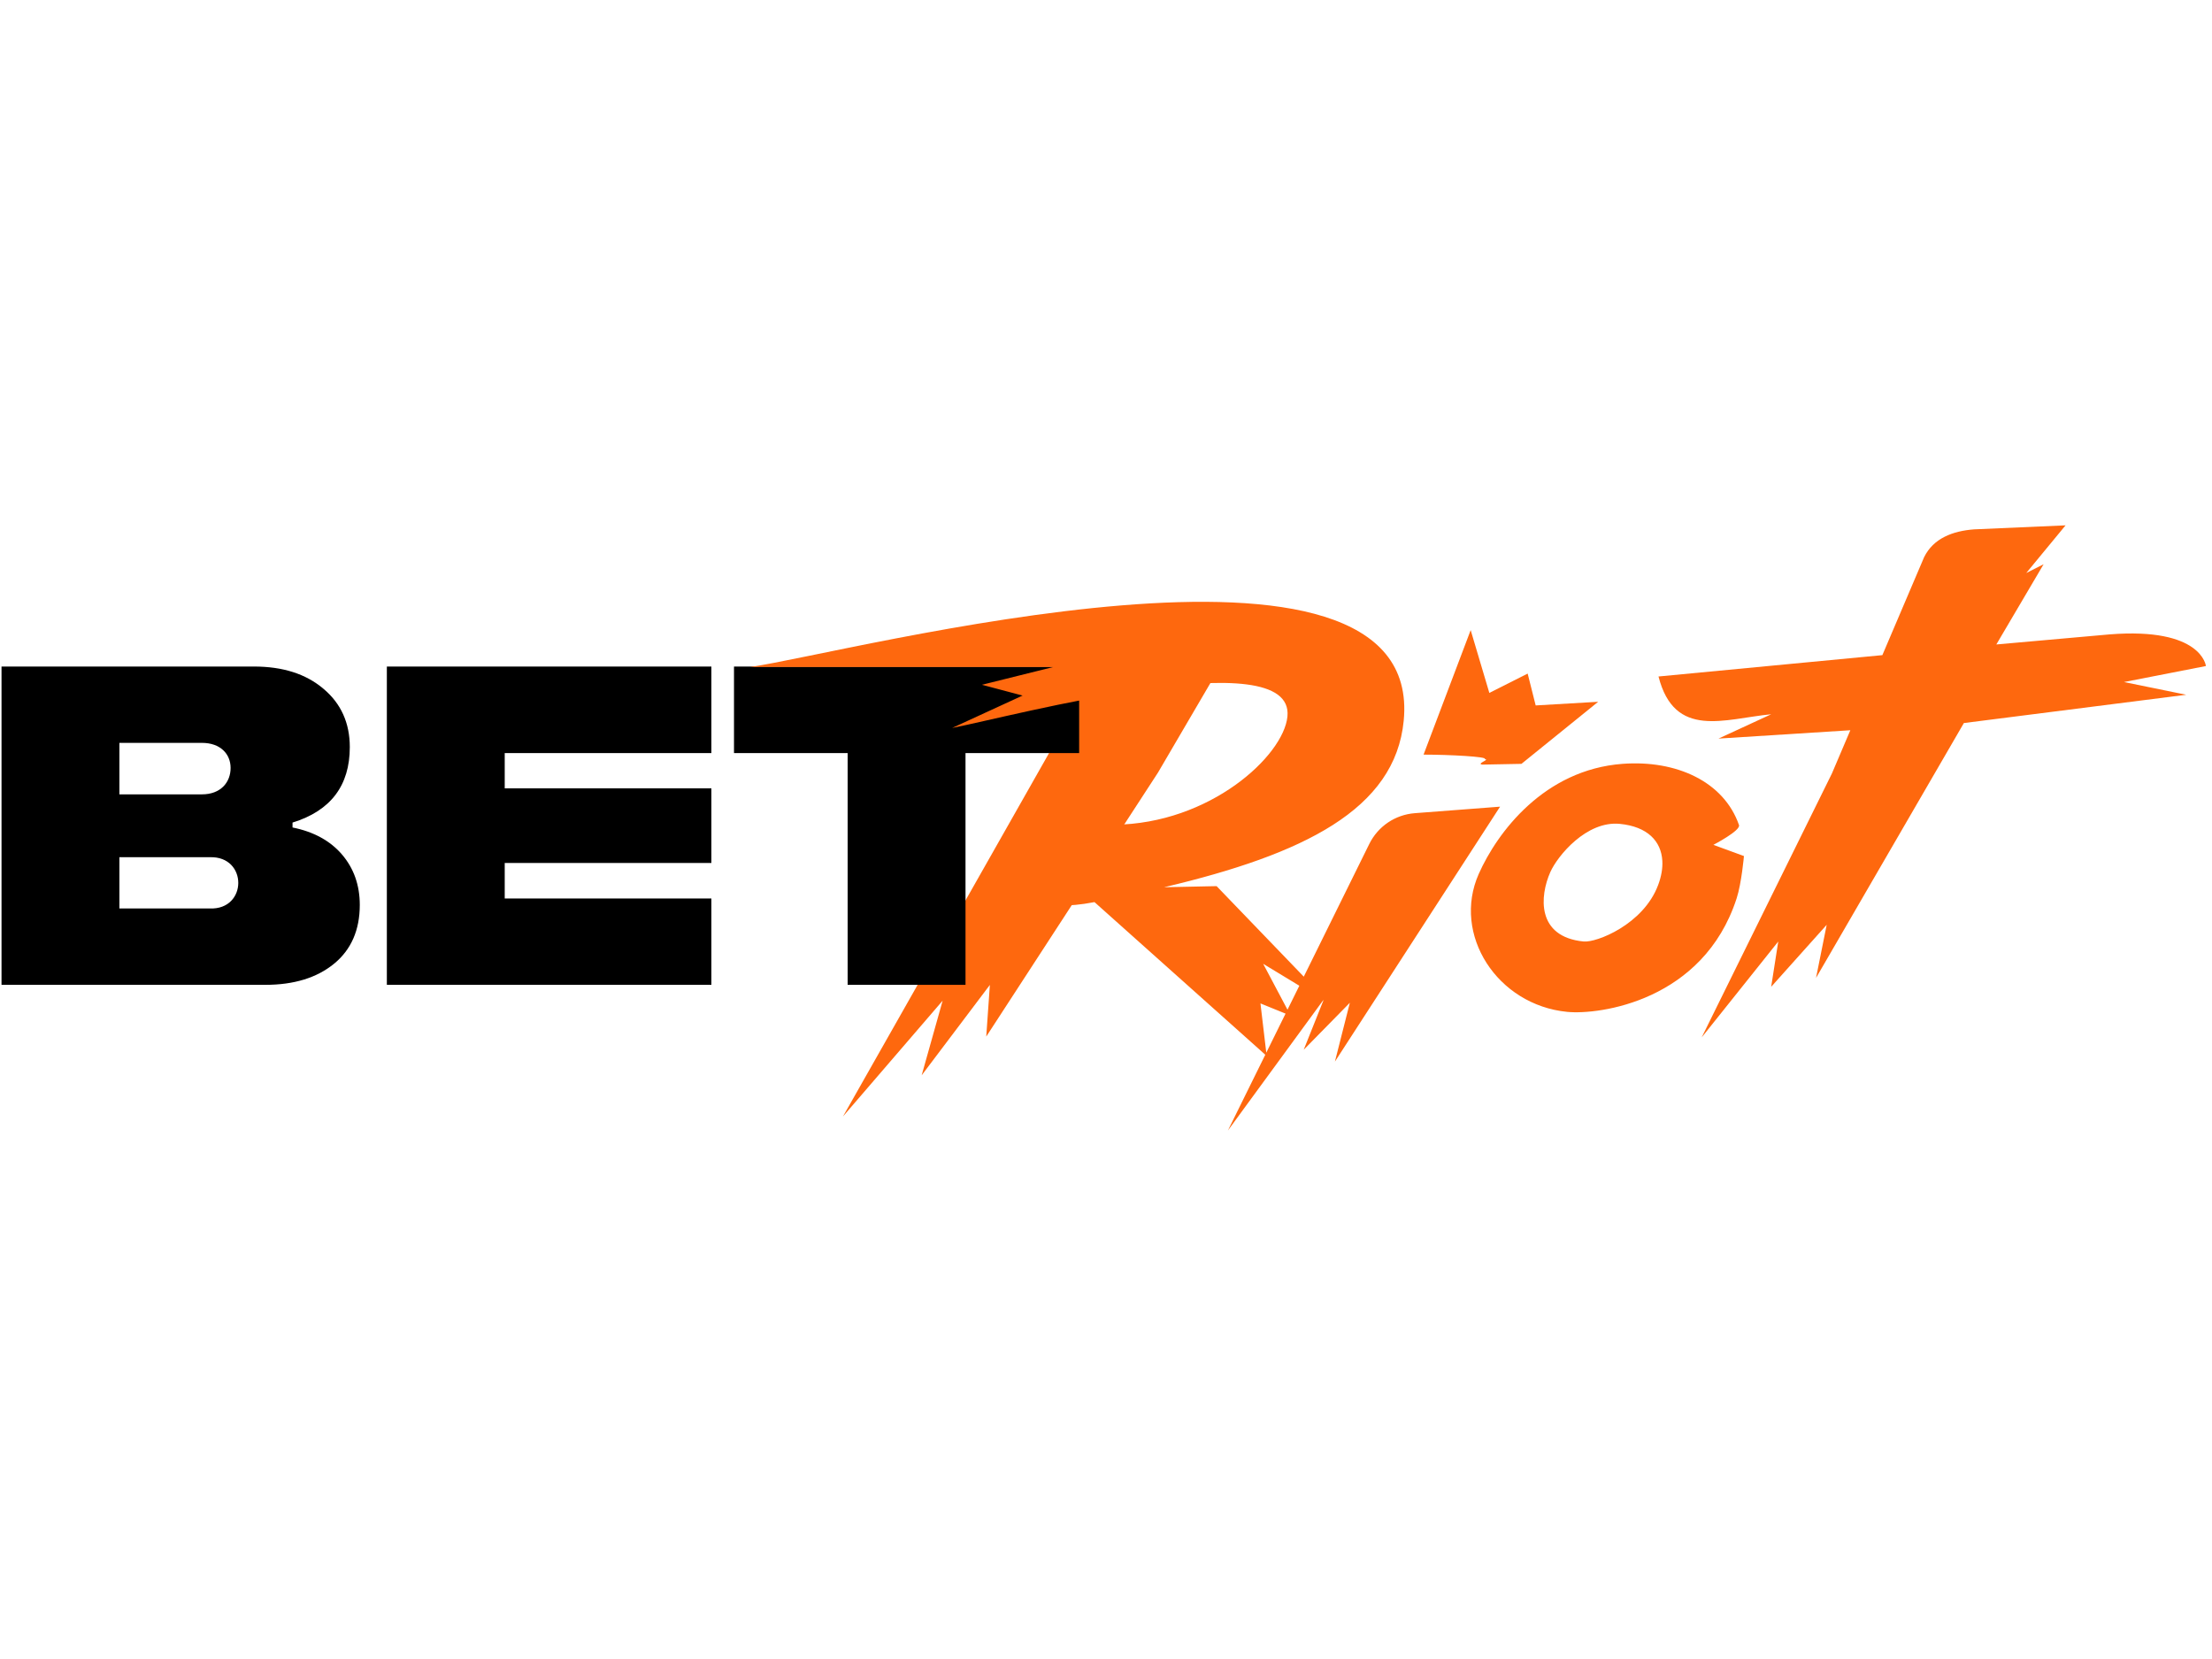
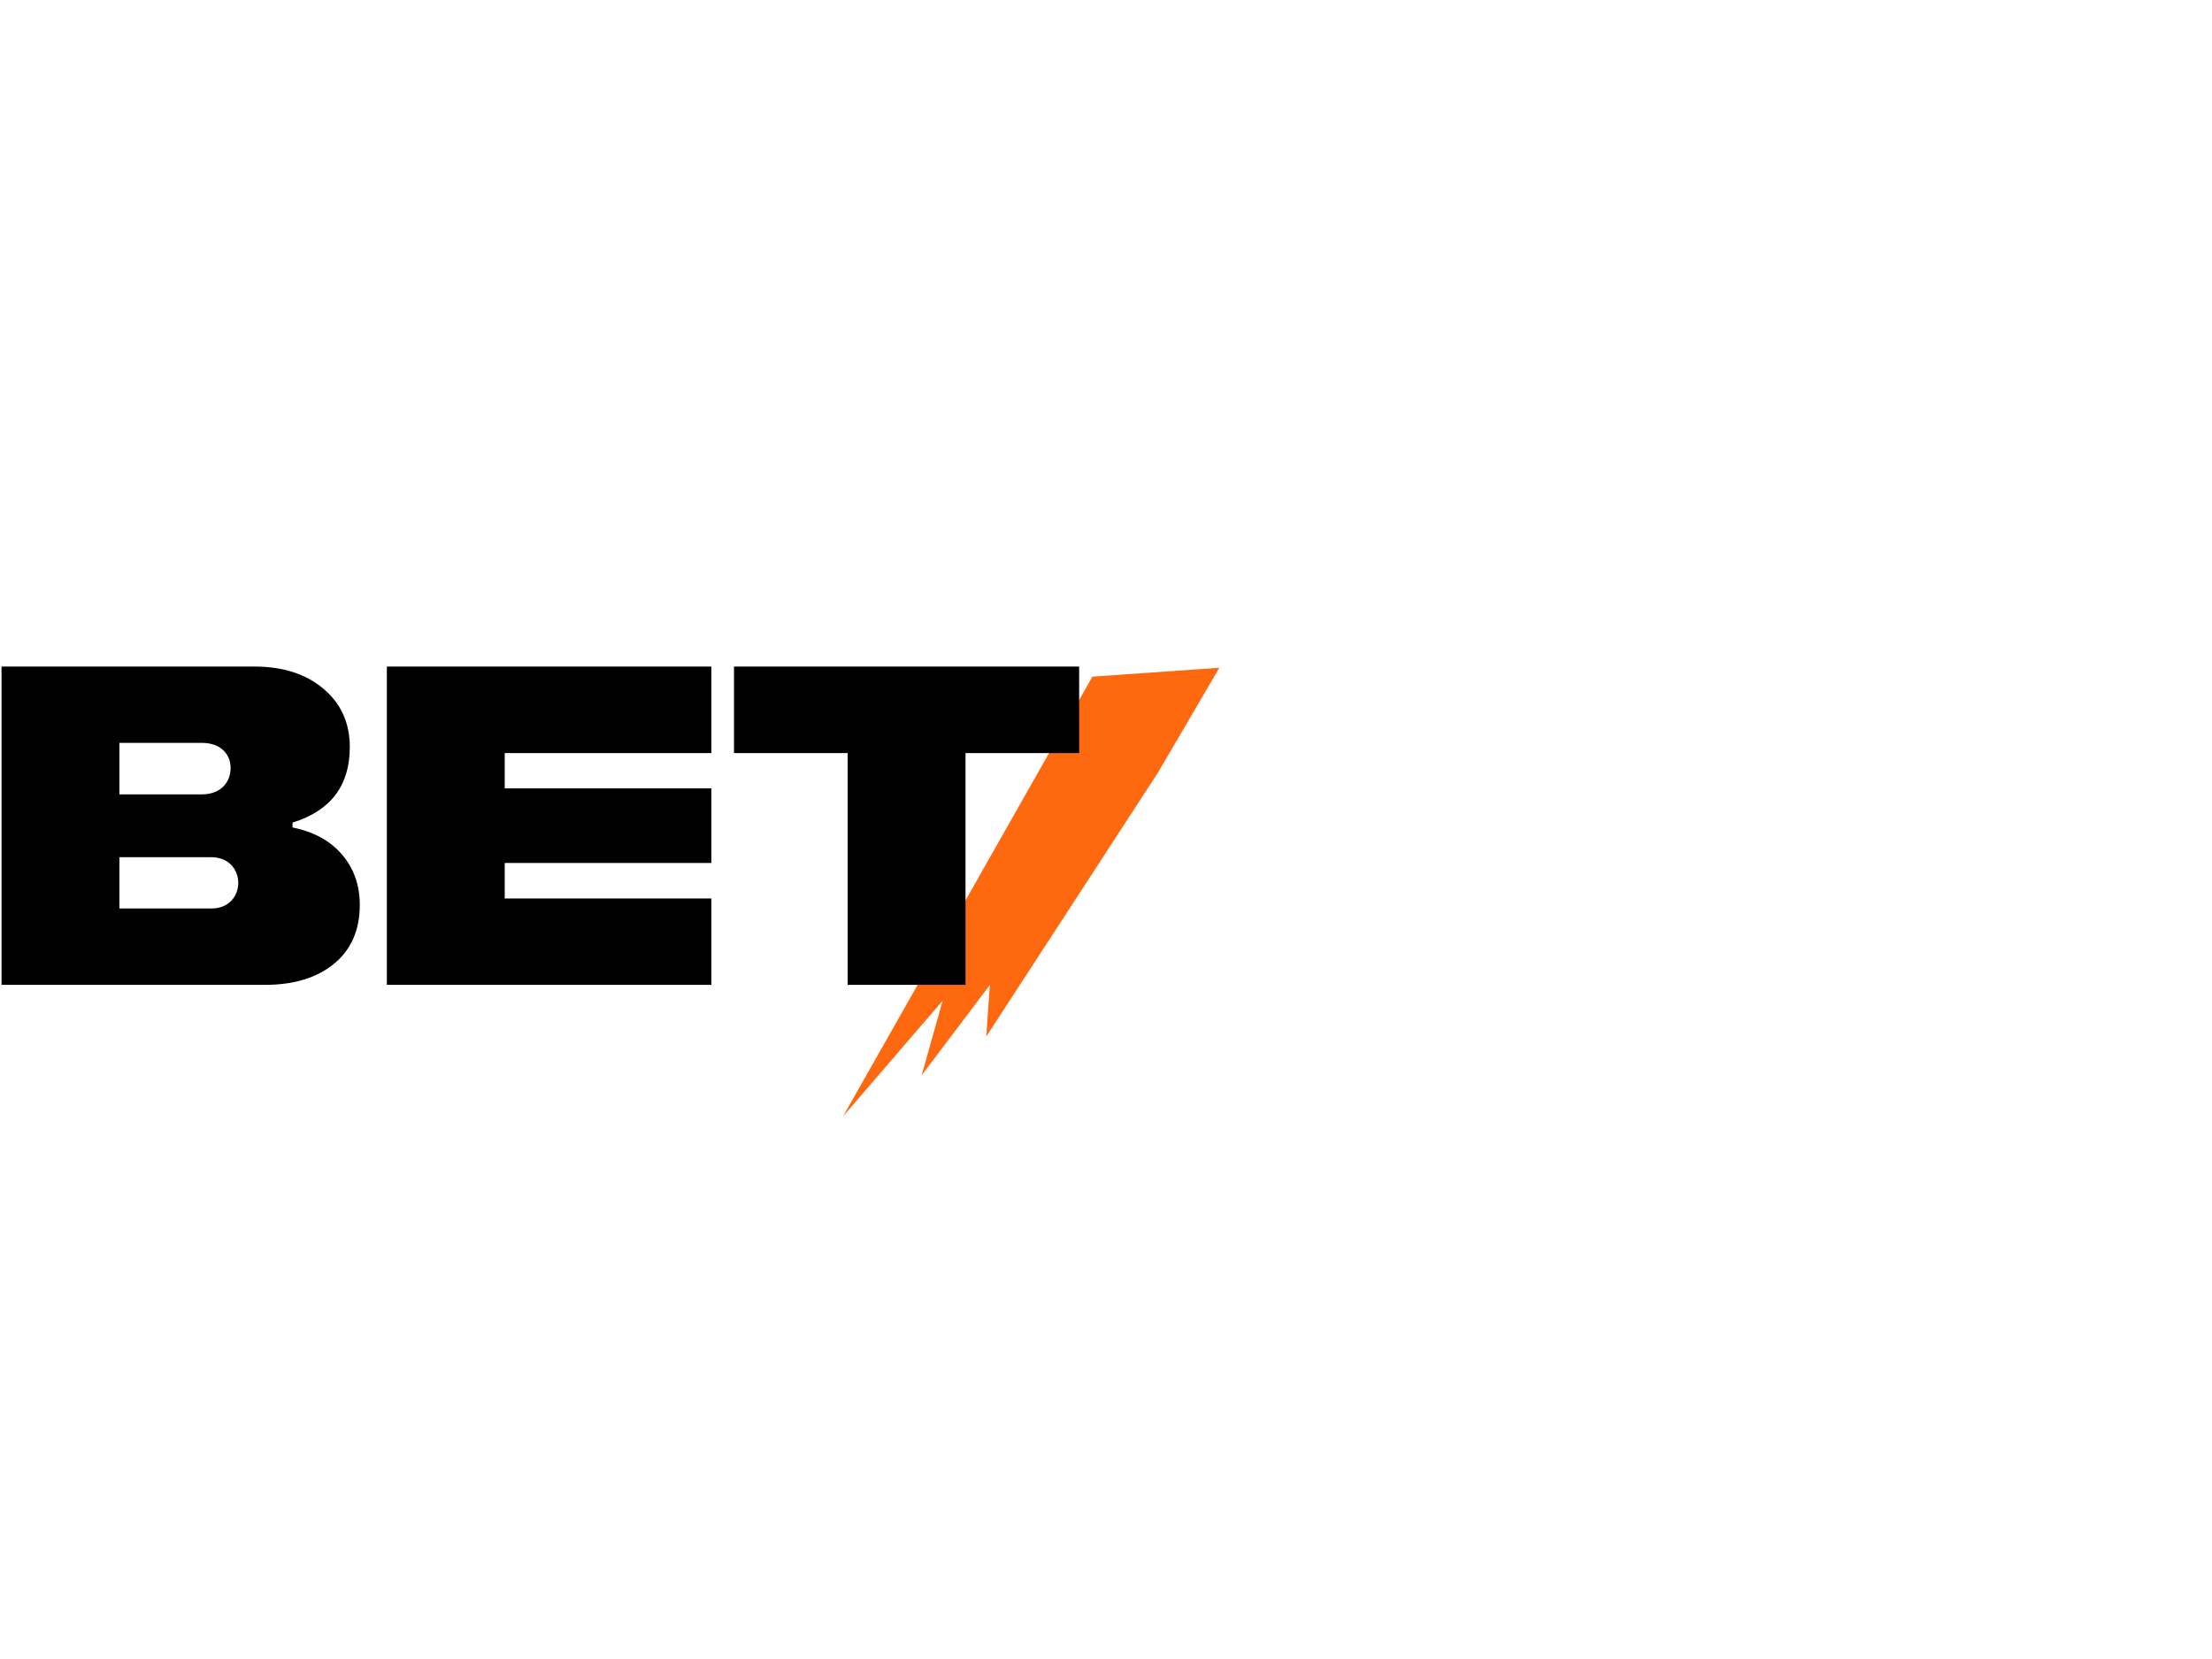
<svg xmlns="http://www.w3.org/2000/svg" width="80" height="60" viewBox="0 0 80 60" fill="none">
  <path d="M30.487 40.379L34.092 36.19L33.333 38.89L35.8 35.621L35.669 37.489L41.88 27.942L44.1 24.15L39.508 24.472L30.487 40.379Z" fill="#FE680E" />
  <path d="M10.58 29.749C11.961 29.324 12.651 28.408 12.651 27.02C12.651 26.145 12.33 25.439 11.696 24.909C11.062 24.371 10.227 24.106 9.183 24.106H0.055V35.618H9.592C10.636 35.618 11.462 35.361 12.081 34.855C12.7 34.349 13.012 33.635 13.012 32.728C13.012 32.014 12.795 31.403 12.37 30.906C11.945 30.409 11.343 30.079 10.58 29.927V29.75V29.749ZM7.304 26.867C7.97 26.867 8.34 27.268 8.34 27.774C8.34 28.296 7.979 28.729 7.304 28.729H4.318V26.867H7.304ZM4.318 32.856V31.002H7.585C8.966 30.954 8.958 32.913 7.585 32.856H4.318ZM25.728 35.617V32.494H18.254V31.21H25.728V28.513H18.254V27.237H25.728V24.106H13.991V35.618H25.727L25.728 35.617ZM26.546 24.106V27.237H30.656V35.618H34.919V27.237H39.029V24.106H26.546Z" fill="black" />
-   <path d="M66.92 26.41L66.254 27.973L61.544 37.519L64.313 34.051L64.057 35.689L66.065 33.447L65.679 35.368L71.026 26.15L79.068 25.127L76.817 24.667L79.78 24.088C79.78 24.088 79.636 22.677 76.292 22.944L72.2 23.308L73.91 20.406L73.282 20.724L74.704 19L71.394 19.145C70.62 19.204 69.924 19.469 69.588 20.151L68.078 23.694L59.982 24.466C60.564 26.748 62.377 25.993 64.058 25.832L62.152 26.712L66.92 26.41Z" fill="#FE680E" />
-   <path fill-rule="evenodd" clip-rule="evenodd" d="M49.524 30.519C49.678 30.208 49.91 29.942 50.198 29.747C50.485 29.553 50.819 29.437 51.165 29.41L54.252 29.174L48.279 38.394L48.819 36.266L47.15 37.966L47.864 36.179L47.856 36.174L44.408 40.888L45.761 38.146L39.584 32.626C35.423 33.419 40.297 29.828 40.297 29.828C43.758 29.792 46.422 27.341 46.562 25.912C46.831 23.154 36.635 25.901 34.436 26.327L36.983 25.156L35.514 24.766L38.097 24.123H27.129C30.676 23.618 51.55 18.035 50.767 26.068C50.454 29.278 47.144 30.895 42.102 32.088L44 32.048L47.153 35.322L49.524 30.519ZM46.992 35.65L45.685 34.858L46.564 36.517L46.992 35.65ZM46.494 36.659L45.586 36.29L45.797 38.072L46.494 36.659ZM58.684 27.625C55.844 27.836 54.148 30.105 53.481 31.606C52.507 33.799 54.147 36.349 56.682 36.596C57.842 36.709 61.6 36.207 62.807 32.493C62.987 31.938 63.072 30.96 63.072 30.96L61.967 30.555C61.967 30.555 62.962 30.038 62.893 29.839C62.348 28.267 60.629 27.481 58.684 27.625ZM59.97 32.005C59.434 33.442 57.732 34.095 57.277 34.051C55.558 33.883 55.686 32.402 56.069 31.541C56.331 30.952 57.378 29.679 58.581 29.796C59.589 29.894 60.08 30.427 60.12 31.131C60.136 31.402 60.085 31.698 59.97 32.005Z" fill="#FE680E" />
-   <path d="M57.8 25.381L55.025 27.626L53.605 27.653C53.488 27.634 53.576 27.584 53.657 27.539C53.73 27.498 53.796 27.461 53.697 27.453C53.829 27.368 52.431 27.292 51.485 27.292L53.189 22.789L53.864 25.06L55.25 24.361L55.54 25.513L57.8 25.381Z" fill="#FE680E" />
</svg>